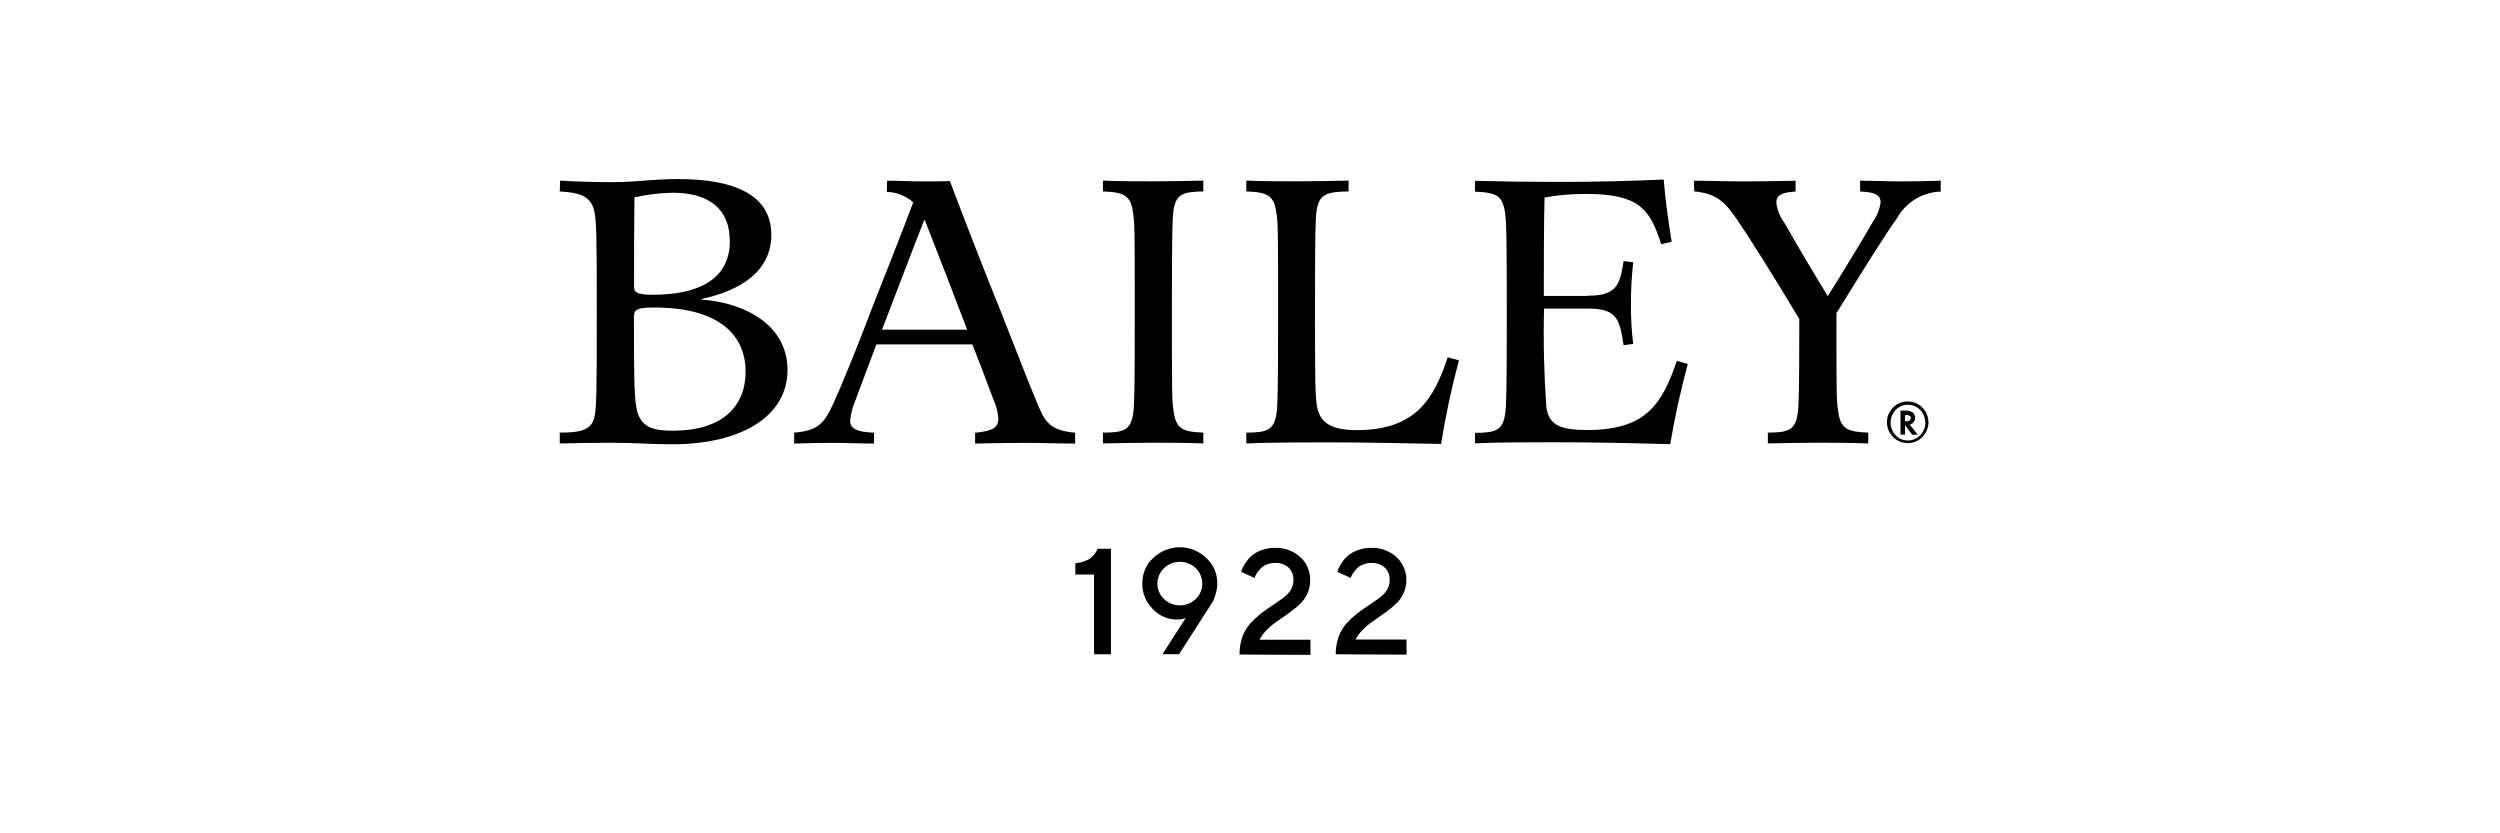
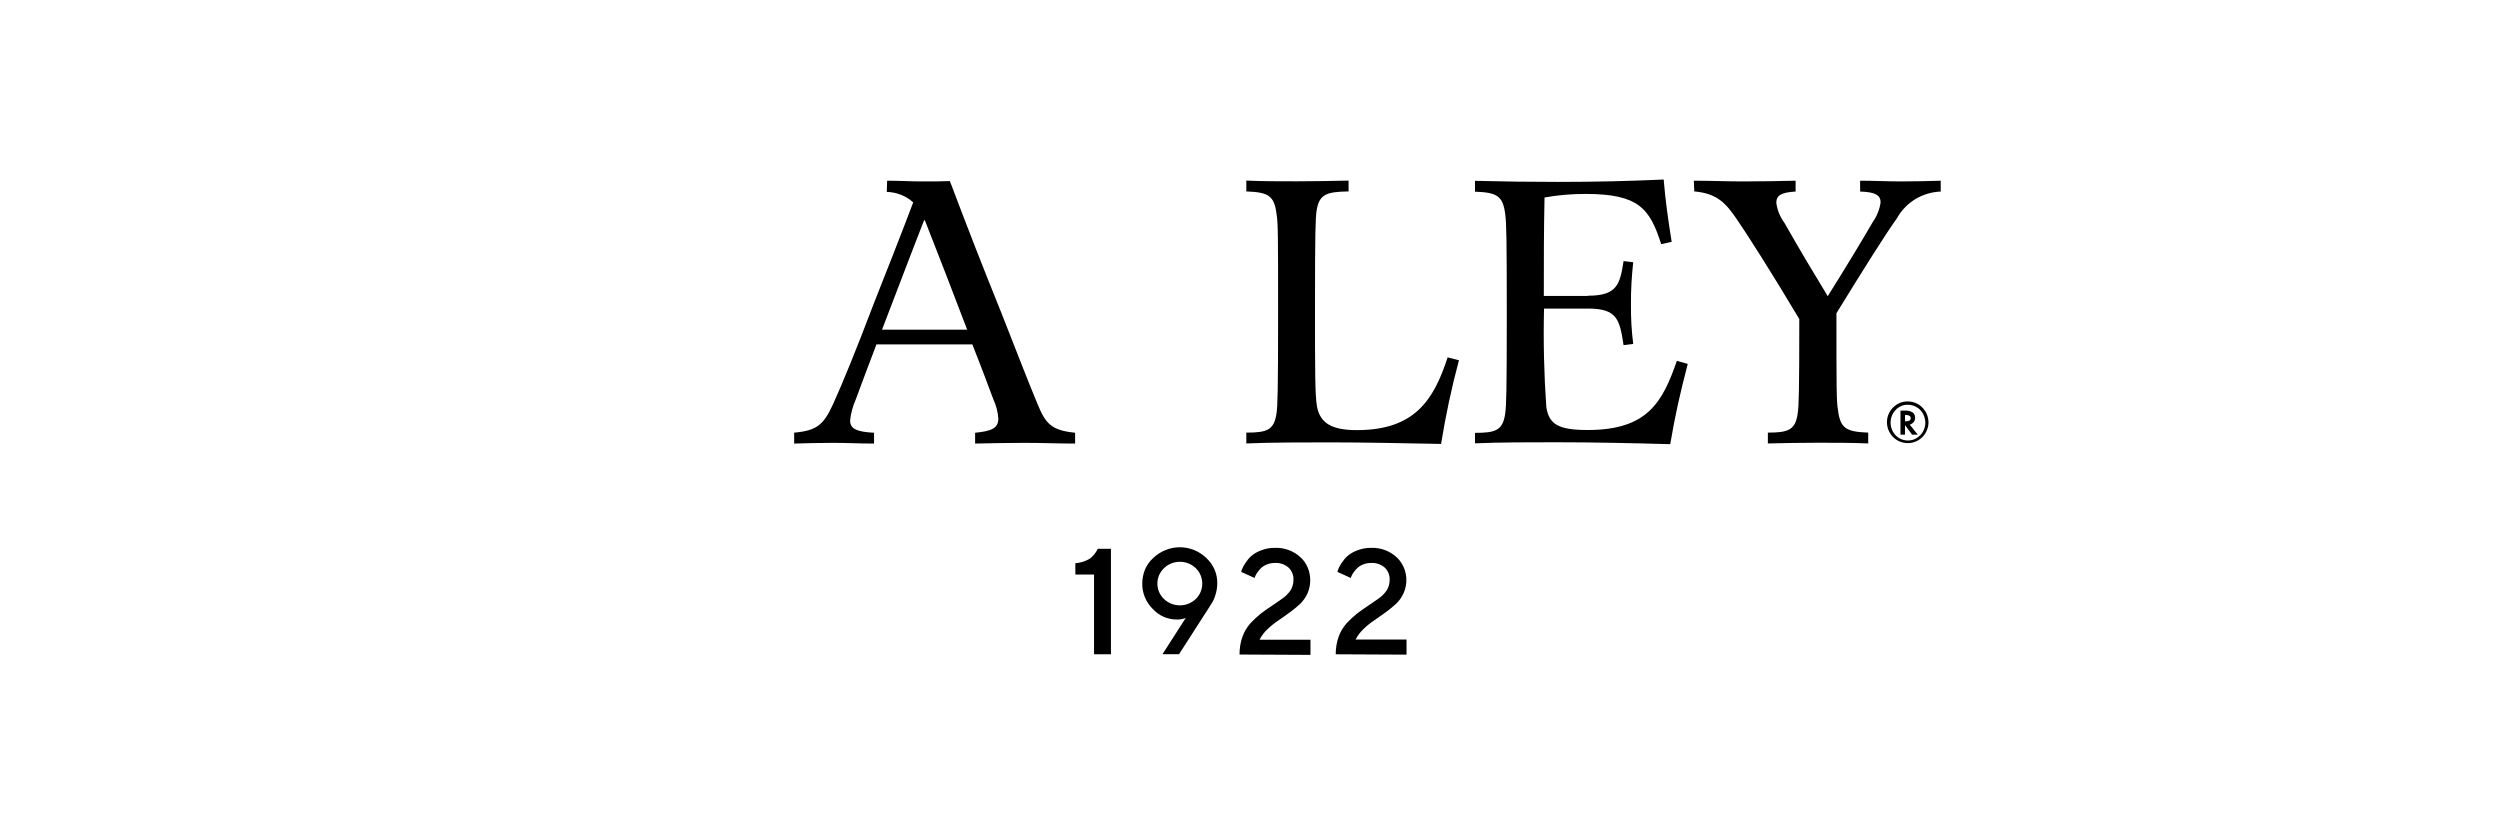
<svg xmlns="http://www.w3.org/2000/svg" viewBox="0 0 210 70" id="LOGOS">
  <defs>
    <style>
      .cls-1 {
        fill: none;
      }
    </style>
  </defs>
  <g>
    <path d="M93.32,46.11v8.85h-1.42v-6.7h-1.57v-.95c.43-.03.84-.16,1.21-.38.29-.22.52-.5.67-.83h1.11Z" />
    <path d="M96.83,51.15c-.28-.28-.51-.61-.66-.98-.15-.37-.23-.76-.22-1.16,0-.4.08-.8.23-1.17.16-.37.39-.7.69-.97.6-.57,1.4-.9,2.23-.9s1.63.32,2.23.9c.29.27.53.6.69.97.16.37.24.76.23,1.17,0,.34-.06.69-.17,1.01-.08.27-.2.53-.36.76l-.16.25-2.52,3.92h-1.39l1.95-3.04c-.24.09-.49.14-.75.13-.38,0-.76-.08-1.1-.23-.35-.15-.66-.38-.92-.66h0ZM97.77,50.31c.36.35.84.54,1.34.54s.98-.19,1.34-.54c.17-.17.31-.37.4-.59.09-.22.14-.46.14-.7s-.05-.48-.14-.7c-.09-.22-.23-.42-.4-.59-.36-.35-.84-.54-1.34-.54s-.98.19-1.34.54c-.17.17-.31.37-.41.59-.09.22-.14.46-.14.7s.05.48.14.7c.09.22.23.42.41.59h0Z" />
    <path d="M104.12,54.96c0-.51.08-1.01.25-1.49.15-.41.38-.79.67-1.12.27-.29.56-.56.87-.81.32-.25.67-.48.95-.67.28-.2.6-.4.87-.6.26-.18.49-.41.67-.67.16-.26.25-.56.25-.87.01-.2-.02-.39-.09-.57-.07-.18-.18-.35-.32-.48-.32-.28-.74-.42-1.16-.39-.23,0-.46.04-.67.13-.18.07-.35.17-.49.31-.11.12-.22.24-.31.37-.07.1-.13.2-.18.32l-.04.13-1.13-.51c0-.06.04-.13.07-.22.07-.17.15-.33.26-.49.14-.22.31-.43.5-.61.24-.21.52-.37.82-.48.38-.15.78-.23,1.19-.22.78-.03,1.55.25,2.13.78.27.24.48.54.62.88.14.33.21.69.21,1.06,0,.39-.08.77-.24,1.13-.15.32-.37.62-.62.87-.26.23-.54.47-.87.71-.33.24-.64.46-.95.67-.32.21-.63.46-.91.73-.27.25-.5.56-.67.89h4.28v1.27l-5.94-.03Z" />
-     <path d="M112.2,54.96c0-.51.08-1.01.25-1.49.15-.41.38-.79.67-1.12.27-.29.56-.56.87-.81.32-.25.67-.48.95-.67.28-.2.6-.4.87-.6.26-.18.49-.41.67-.67.16-.26.25-.56.25-.87.01-.2-.02-.39-.09-.57-.07-.18-.18-.35-.32-.48-.32-.28-.74-.42-1.16-.39-.23,0-.46.04-.67.13-.18.07-.35.17-.49.31-.11.11-.22.24-.31.37-.07.1-.13.2-.18.32l-.04.13-1.13-.51c.02-.08.04-.15.07-.22.07-.17.15-.33.26-.49.14-.22.31-.43.5-.61.24-.21.52-.37.82-.48.38-.15.78-.23,1.19-.22.78-.03,1.55.25,2.13.78.41.38.68.89.78,1.43.1.55.03,1.12-.2,1.62-.15.33-.36.62-.62.87-.28.25-.56.49-.87.71-.32.24-.67.46-.95.67-.32.21-.63.46-.91.73-.27.26-.5.56-.67.89h4.28v1.27l-5.95-.03Z" />
-     <path d="M51.44,37.19c-1.4,0-3.02.03-4.42.06v-.91c1.73,0,2.69-.2,2.92-1.35.16-.75.19-1.89.19-8.56s-.03-7.75-.19-8.59c-.26-1.43-1.34-1.66-2.92-1.76l.03-.91c1.34.09,3.21.13,4.32.13,2.01,0,3.55-.26,5.57-.26,4.79,0,7.85,1.35,7.85,4.68,0,3.07-2.57,4.67-5.83,5.39v.06c3.61.26,7.19,2.12,7.19,5.91s-3.71,6.24-9.73,6.24c-1.7,0-3.23-.13-4.98-.13ZM61.3,20.23c0-2.61-1.66-4.04-4.79-4.04-1.09.02-2.17.15-3.22.39-.03,2.81-.03,5.32-.03,7.51,0,.53.39.67,1.6.67,4.07-.01,6.45-1.46,6.45-4.53ZM53.25,26.51c0,5.07.03,6.37.16,7.45.23,1.73,1.07,2.22,3.1,2.22,4.14,0,6.12-2.02,6.12-4.96s-2.05-5.39-7.69-5.39c-1.35,0-1.68.17-1.68.69h-.01Z" />
+     <path d="M112.2,54.96c0-.51.08-1.01.25-1.49.15-.41.38-.79.67-1.12.27-.29.56-.56.87-.81.32-.25.67-.48.95-.67.28-.2.6-.4.87-.6.26-.18.49-.41.67-.67.16-.26.25-.56.25-.87.01-.2-.02-.39-.09-.57-.07-.18-.18-.35-.32-.48-.32-.28-.74-.42-1.16-.39-.23,0-.46.04-.67.13-.18.07-.35.17-.49.31-.11.11-.22.24-.31.37-.07.1-.13.2-.18.32l-.04.13-1.13-.51c.02-.08.04-.15.07-.22.07-.17.15-.33.26-.49.14-.22.31-.43.5-.61.24-.21.52-.37.82-.48.38-.15.78-.23,1.19-.22.78-.03,1.55.25,2.13.78.41.38.68.89.78,1.43.1.55.03,1.12-.2,1.62-.15.33-.36.62-.62.87-.28.25-.56.49-.87.71-.32.24-.67.46-.95.67-.32.21-.63.46-.91.73-.27.26-.5.56-.67.89h4.28v1.27l-5.95-.03" />
    <path d="M66.73,36.34c1.95-.17,2.48-.72,3.26-2.42.72-1.57,2.01-4.72,3.36-8.3.62-1.54,2.69-6.82,3.36-8.62-.61-.55-1.4-.86-2.22-.88l.03-.94c1.07,0,2.01.06,2.93.06s1.62,0,2.34-.03c1.62,4.28,2.73,7.12,4.3,11.01,1.3,3.3,2.28,5.85,3.06,7.71.67,1.63,1.13,2.22,3.16,2.42v.91c-1.4,0-2.8-.06-4.2-.06s-2.8.03-4.2.06v-.91c1.34-.13,1.95-.36,1.95-1.18-.04-.57-.18-1.12-.42-1.63-.58-1.57-1.17-3.11-1.76-4.61h-8.06c-.62,1.63-1.2,3.17-1.73,4.61-.25.57-.42,1.17-.48,1.79,0,.72.62.95,2.01,1.02v.91c-1.11,0-2.31-.06-3.42-.06s-2.24.03-3.29.06v-.91ZM74.12,27.69h7.12c-1.17-3.07-2.5-6.53-3.55-9.18h-.07c-1.28,3.27-2.43,6.34-3.53,9.18h.03Z" />
-     <path d="M92.65,37.25v-.91c1.73,0,2.34-.2,2.54-1.64.1-.67.13-1.8.13-8.29s0-7.65-.13-8.43c-.19-1.57-.72-1.83-2.54-1.9v-.91c1.4.06,2.87.06,4.23.06s2.8-.03,4.2-.06v.91c-1.69.03-2.32.2-2.51,1.64-.09.67-.13,1.79-.13,8.29s0,7.65.13,8.43c.19,1.57.72,1.83,2.51,1.9v.91c-1.4-.06-2.87-.06-4.24-.06s-2.79.03-4.2.06Z" />
    <path d="M122.55,30.27c-.62,2.31-1.12,4.66-1.5,7.02-3.22-.06-6.39-.13-9.4-.13-2.24,0-4.85,0-6.96.09v-.91c1.73,0,2.34-.2,2.54-1.64.09-.67.13-1.8.13-8.29s0-7.65-.13-8.43c-.19-1.57-.72-1.83-2.54-1.9v-.91c1.4.06,2.86.06,4.23.06s2.93-.03,4.36-.06v.91c-1.86.03-2.48.23-2.69,1.64-.09.67-.13,1.73-.13,7.9,0,5.65,0,7.51.16,8.49.26,1.5,1.34,2.02,3.36,2.02,4.85,0,6.45-2.52,7.62-6.11l.94.24Z" />
    <path d="M133.39,24.84c2.44,0,2.69-.95,2.99-2.91l.81.1c-.13,1.18-.2,2.37-.19,3.56-.01,1.1.05,2.21.19,3.3l-.81.1c-.33-2.13-.52-3.07-2.97-3.07h-3.71c-.07,2.76,0,5.52.19,8.27.23,1.47,1.04,1.93,3.48,1.93,5.04,0,6.28-2.35,7.49-5.81l.91.26c-.67,2.58-1.07,4.38-1.47,6.74-3.28-.09-6.48-.16-9.63-.16-2.18,0-4.7,0-6.77.09v-.88c1.73,0,2.34-.2,2.54-1.64.09-.67.13-1.8.13-8.29s-.03-7.65-.13-8.43c-.19-1.57-.72-1.83-2.54-1.9v-.91c2.28.06,4.75.09,6.93.09,3.22,0,6.09-.07,8.92-.2.13,1.66.39,3.5.67,5.23l-.88.2c-.95-2.97-1.86-4.22-6.35-4.22-1.16,0-2.31.09-3.45.3-.06,2.69-.06,5.55-.06,8.27h3.69Z" />
    <path d="M142.27,15.18c1.4,0,2.8.06,4.2.06s3-.03,4.36-.06v.91c-1.17.07-1.62.3-1.62.95.08.6.31,1.18.67,1.66,1.34,2.35,2.22,3.83,3.65,6.18,1.46-2.32,3.19-5.19,3.77-6.21.35-.49.58-1.06.67-1.66,0-.59-.39-.88-1.72-.92v-.91c1.17,0,2.34.06,3.48.06s2.25-.03,3.29-.06v.91c-.75.03-1.49.25-2.14.64-.64.4-1.18.95-1.54,1.61-.88,1.21-2.83,4.31-5.08,7.97,0,6.31,0,7.41.13,8.13.19,1.57.72,1.83,2.54,1.9v.91c-1.4-.06-2.87-.06-4.26-.06s-2.8.03-4.17.06v-.91c1.69,0,2.32-.2,2.51-1.64.09-.62.13-1.76.13-7.9-2.38-3.99-4.36-7.09-5.24-8.37-.88-1.28-1.59-2.18-3.58-2.35l-.04-.91Z" />
    <path d="M161.71,34.54c-.17-.3-.43-.53-.75-.67-.23-.1-.48-.15-.73-.15-.4,0-.79.14-1.09.4-.2.16-.36.37-.47.6-.13.28-.19.58-.16.89.02.3.13.6.3.85.17.25.41.46.68.59.27.13.58.19.88.17.3-.02.6-.12.85-.29.25-.17.46-.4.59-.68.14-.27.2-.58.18-.88-.02-.31-.12-.6-.28-.86v.03ZM161.29,36.56c-.13.14-.29.25-.47.33-.18.08-.37.11-.56.11s-.38-.04-.56-.11c-.18-.08-.34-.19-.47-.33-.27-.28-.42-.66-.42-1.06s.15-.77.42-1.06c.13-.14.29-.26.47-.33.18-.08.37-.12.56-.11.31,0,.61.1.86.28.19.14.34.32.44.53.1.21.16.44.17.67,0,.2-.03.4-.11.58-.07.19-.18.35-.32.5h0Z" />
    <path d="M160.46,35.65c.12-.03.22-.11.3-.21.07-.1.11-.22.11-.35,0-.09-.02-.17-.05-.25-.04-.08-.09-.15-.16-.2-.19-.11-.4-.16-.62-.15h-.4v2.02h.38v-.8l.6.8h.47l-.67-.84h.05ZM160.09,35.39h-.07v-.53h.08c.26,0,.4.09.4.27s-.14.26-.42.26h0Z" />
  </g>
  <rect height="70" width="210" class="cls-1" />
</svg>